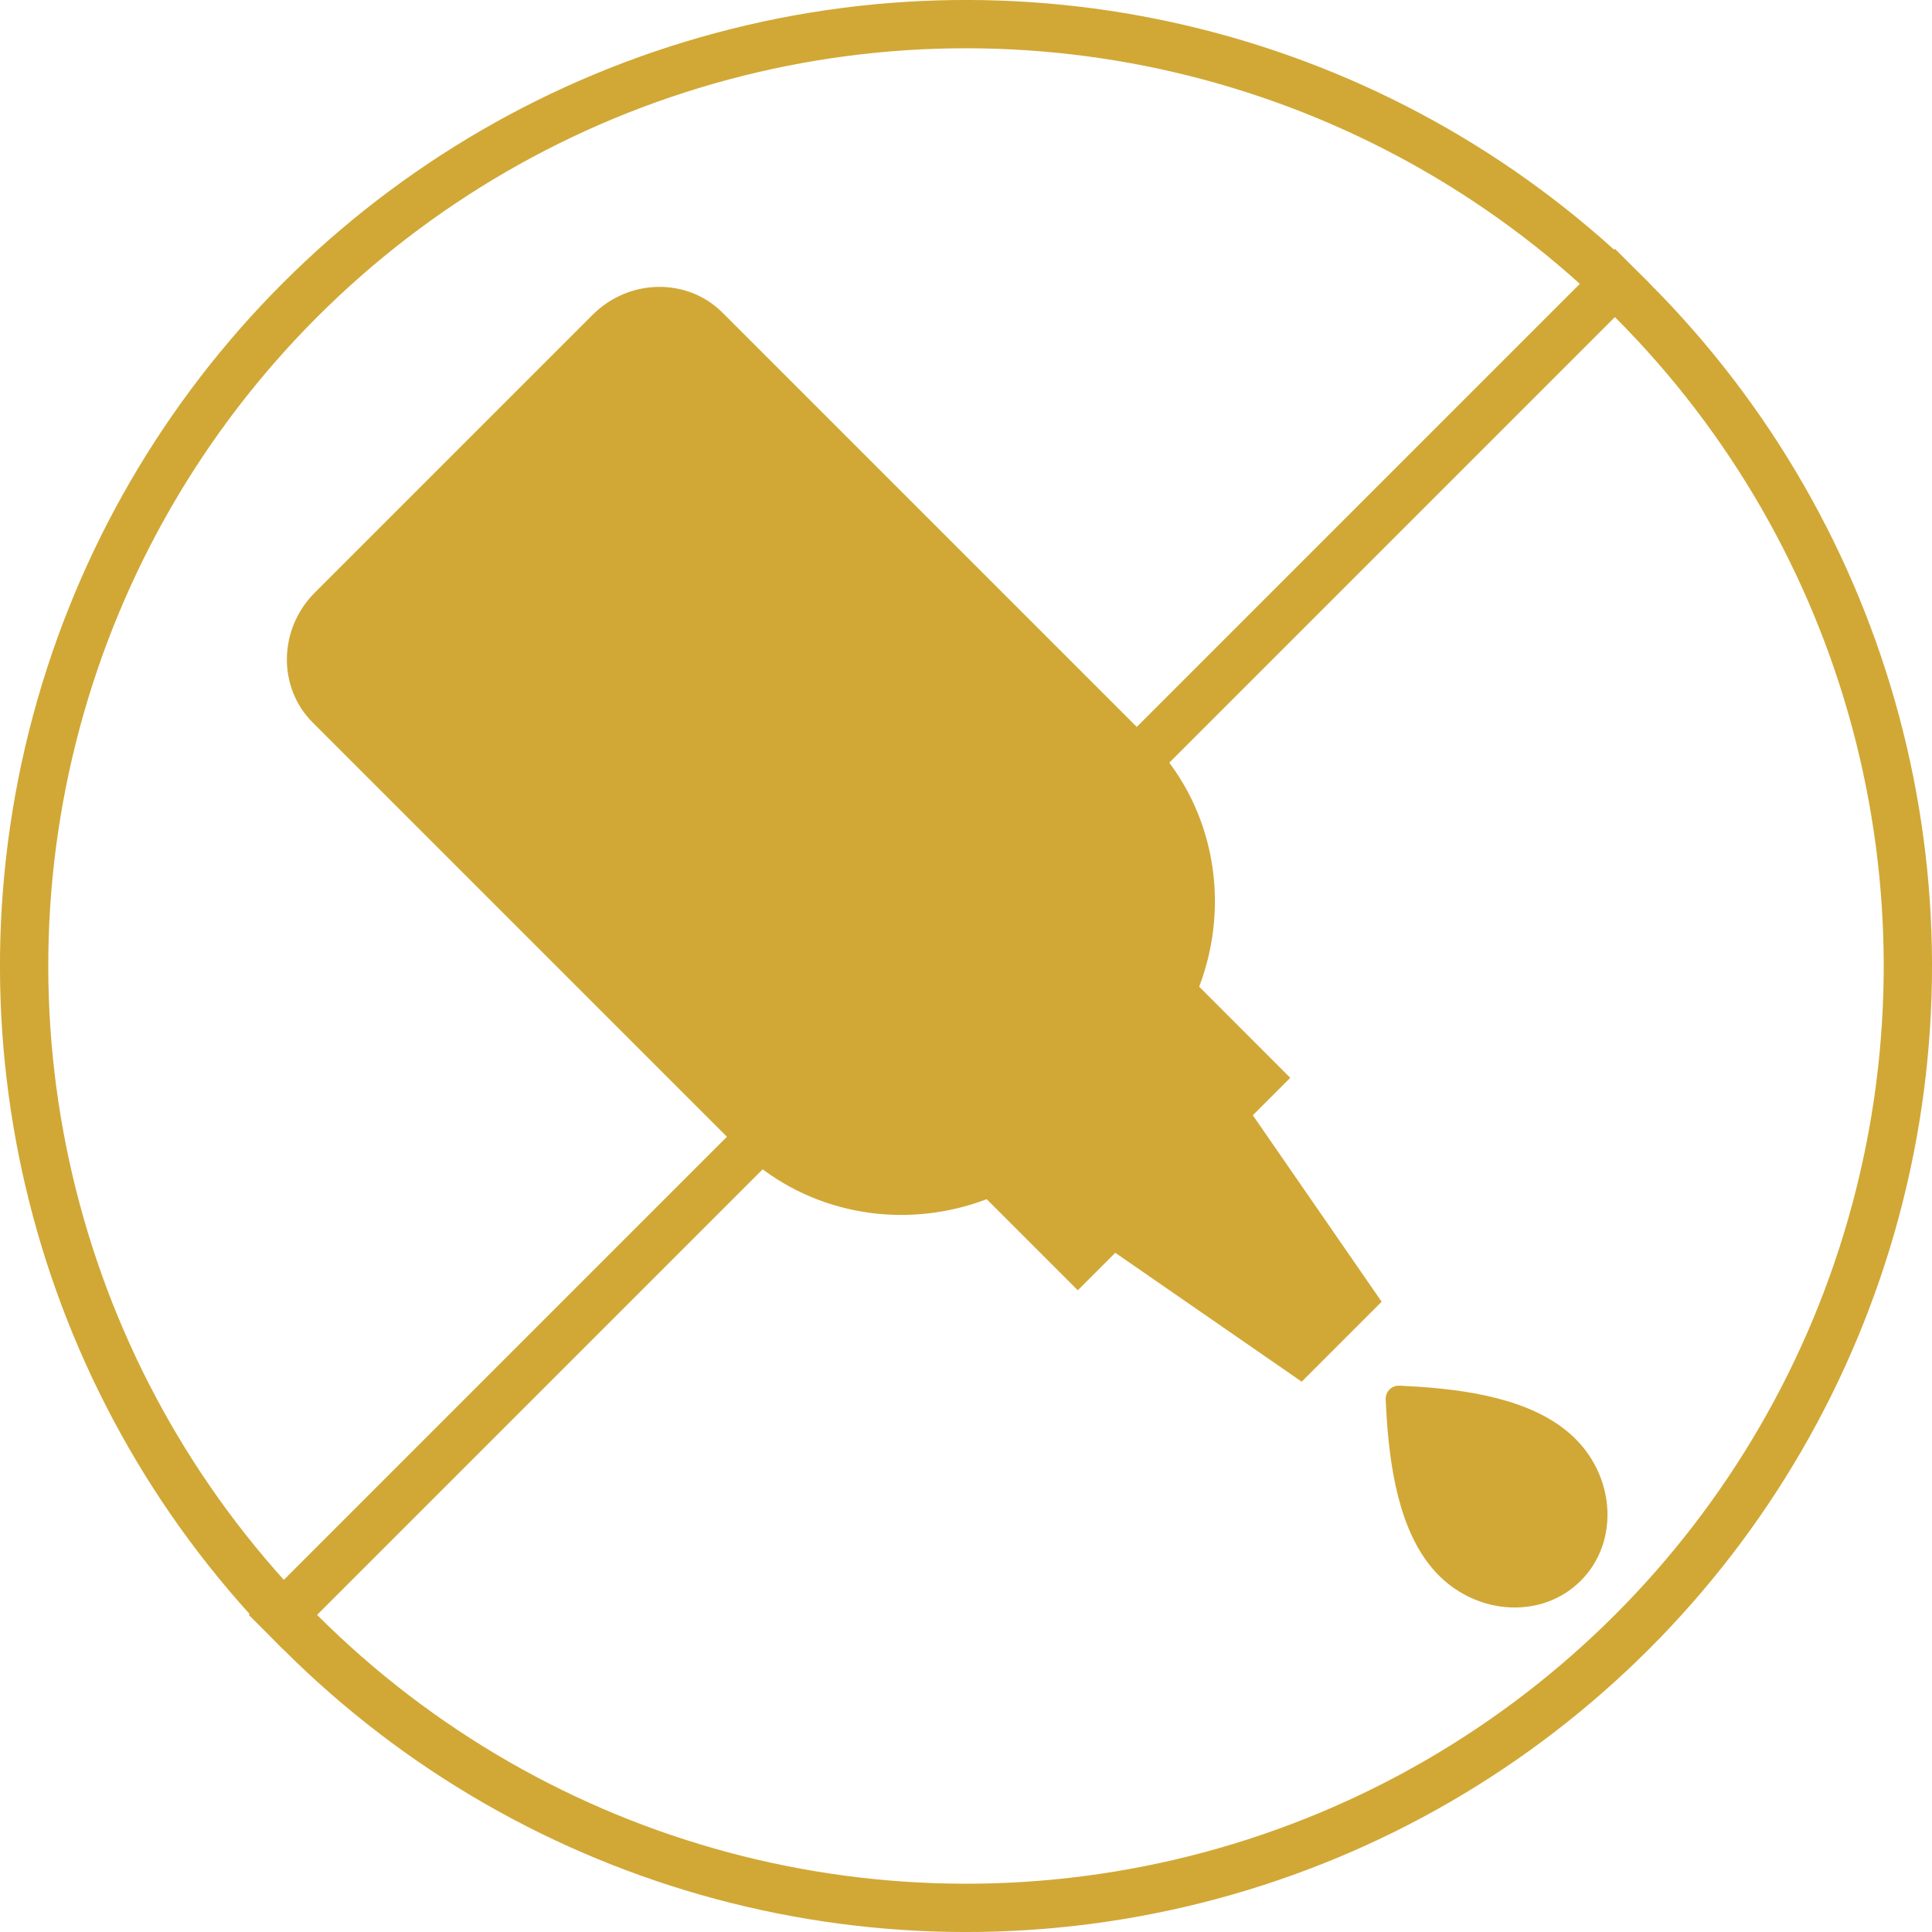
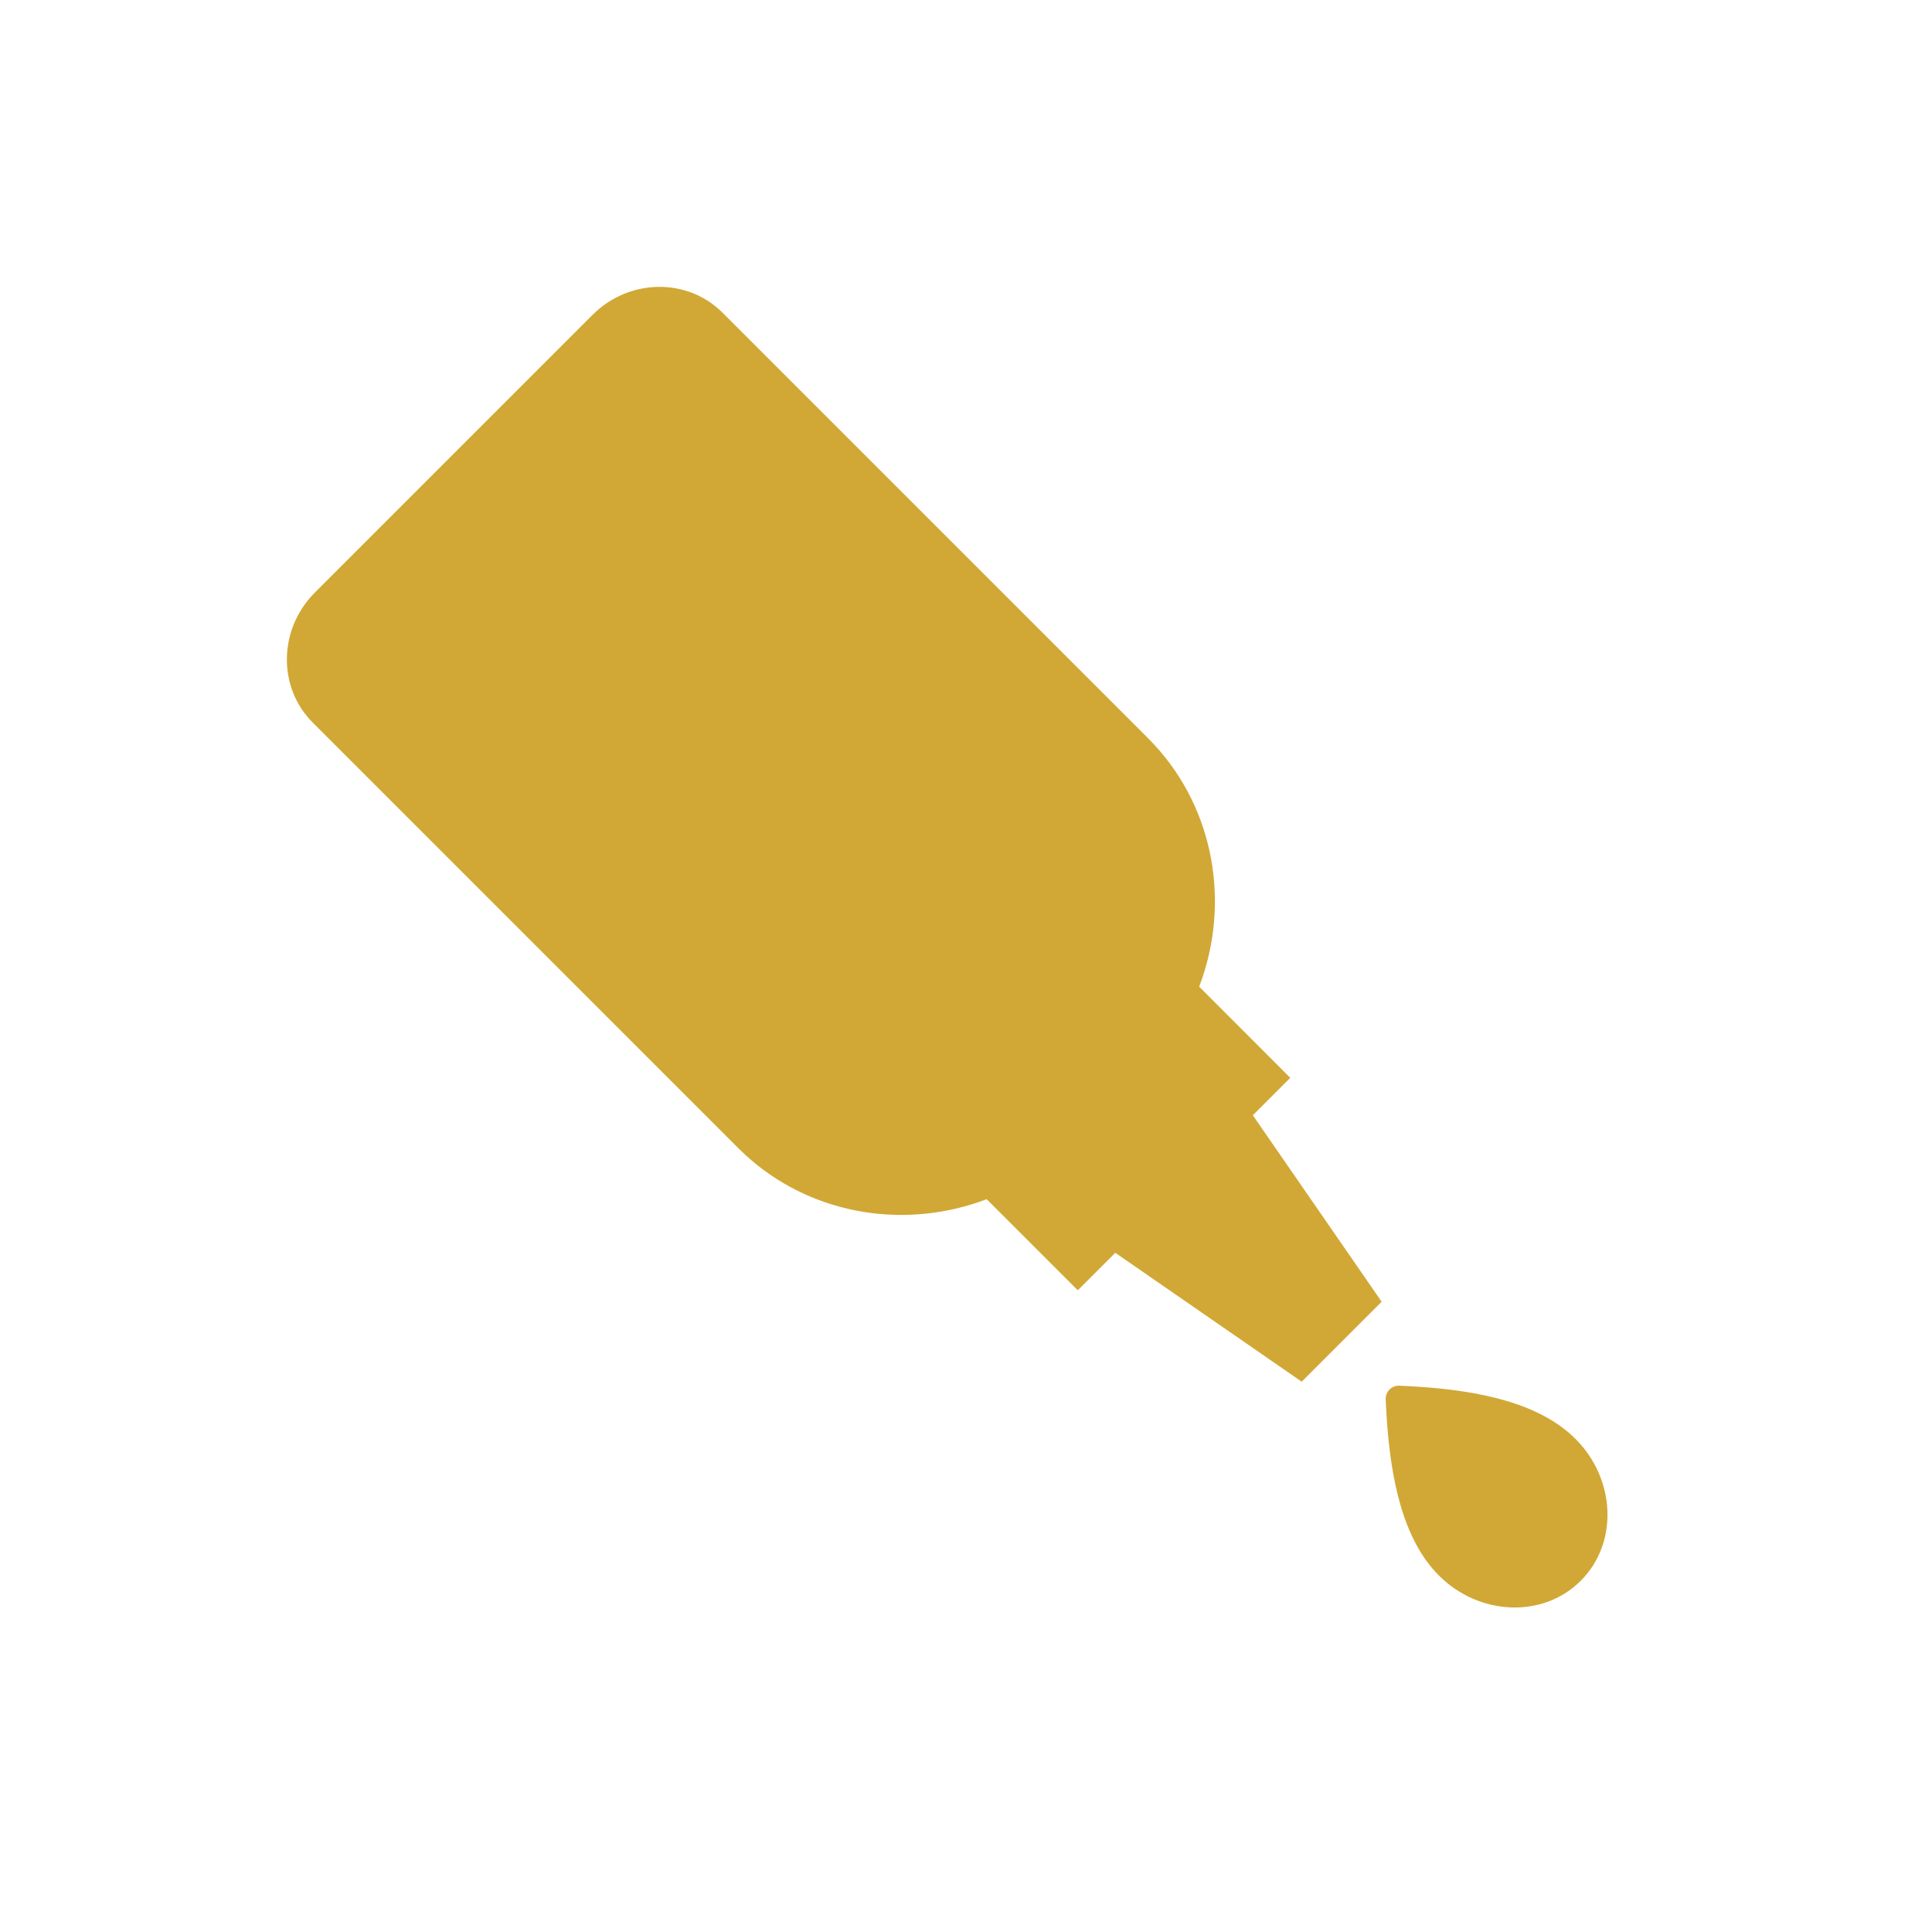
<svg xmlns="http://www.w3.org/2000/svg" width="40" height="40" viewBox="0 0 40 40">
  <g fill="none" fill-rule="evenodd" transform="rotate(135 20 20)">
    <path fill="#D1A836" fill-rule="nonzero" d="M21.171,9 L22.013,13.616 L23.111,13.616 L23.111,16.283 L23.278,16.362 C24.856,17.141 25.919,18.701 25.996,20.461 L25.996,20.461 L26,20.665 L26,33.132 C26,34.156 25.137,35 24.064,35 L24.064,35 L15.936,35 C14.863,35 14,34.156 14,33.132 L14,33.132 L14,20.665 C14,18.822 15.084,17.171 16.722,16.362 L16.722,16.362 L16.889,16.283 L16.89,13.616 L17.986,13.616 L18.83,9 L21.171,9 Z M20,2 C21.113,2 22,2.98 22,4.154 C22,5.214 21.286,6.275 20.478,7.201 L20.29,7.412 C20.259,7.447 20.227,7.481 20.196,7.516 C20.15,7.564 20.088,7.594 20.021,7.599 C19.94,7.606 19.86,7.575 19.804,7.516 L19.71,7.412 L19.522,7.201 C18.714,6.275 18,5.214 18,4.154 C18,2.98 18.887,2 20,2 Z" />
-     <circle cx="20" cy="20" r="19.5" stroke="#D1A836" />
-     <polygon fill="#D1A836" fill-rule="nonzero" points="40 20 40 21 0 21 0 20" />
  </g>
</svg>